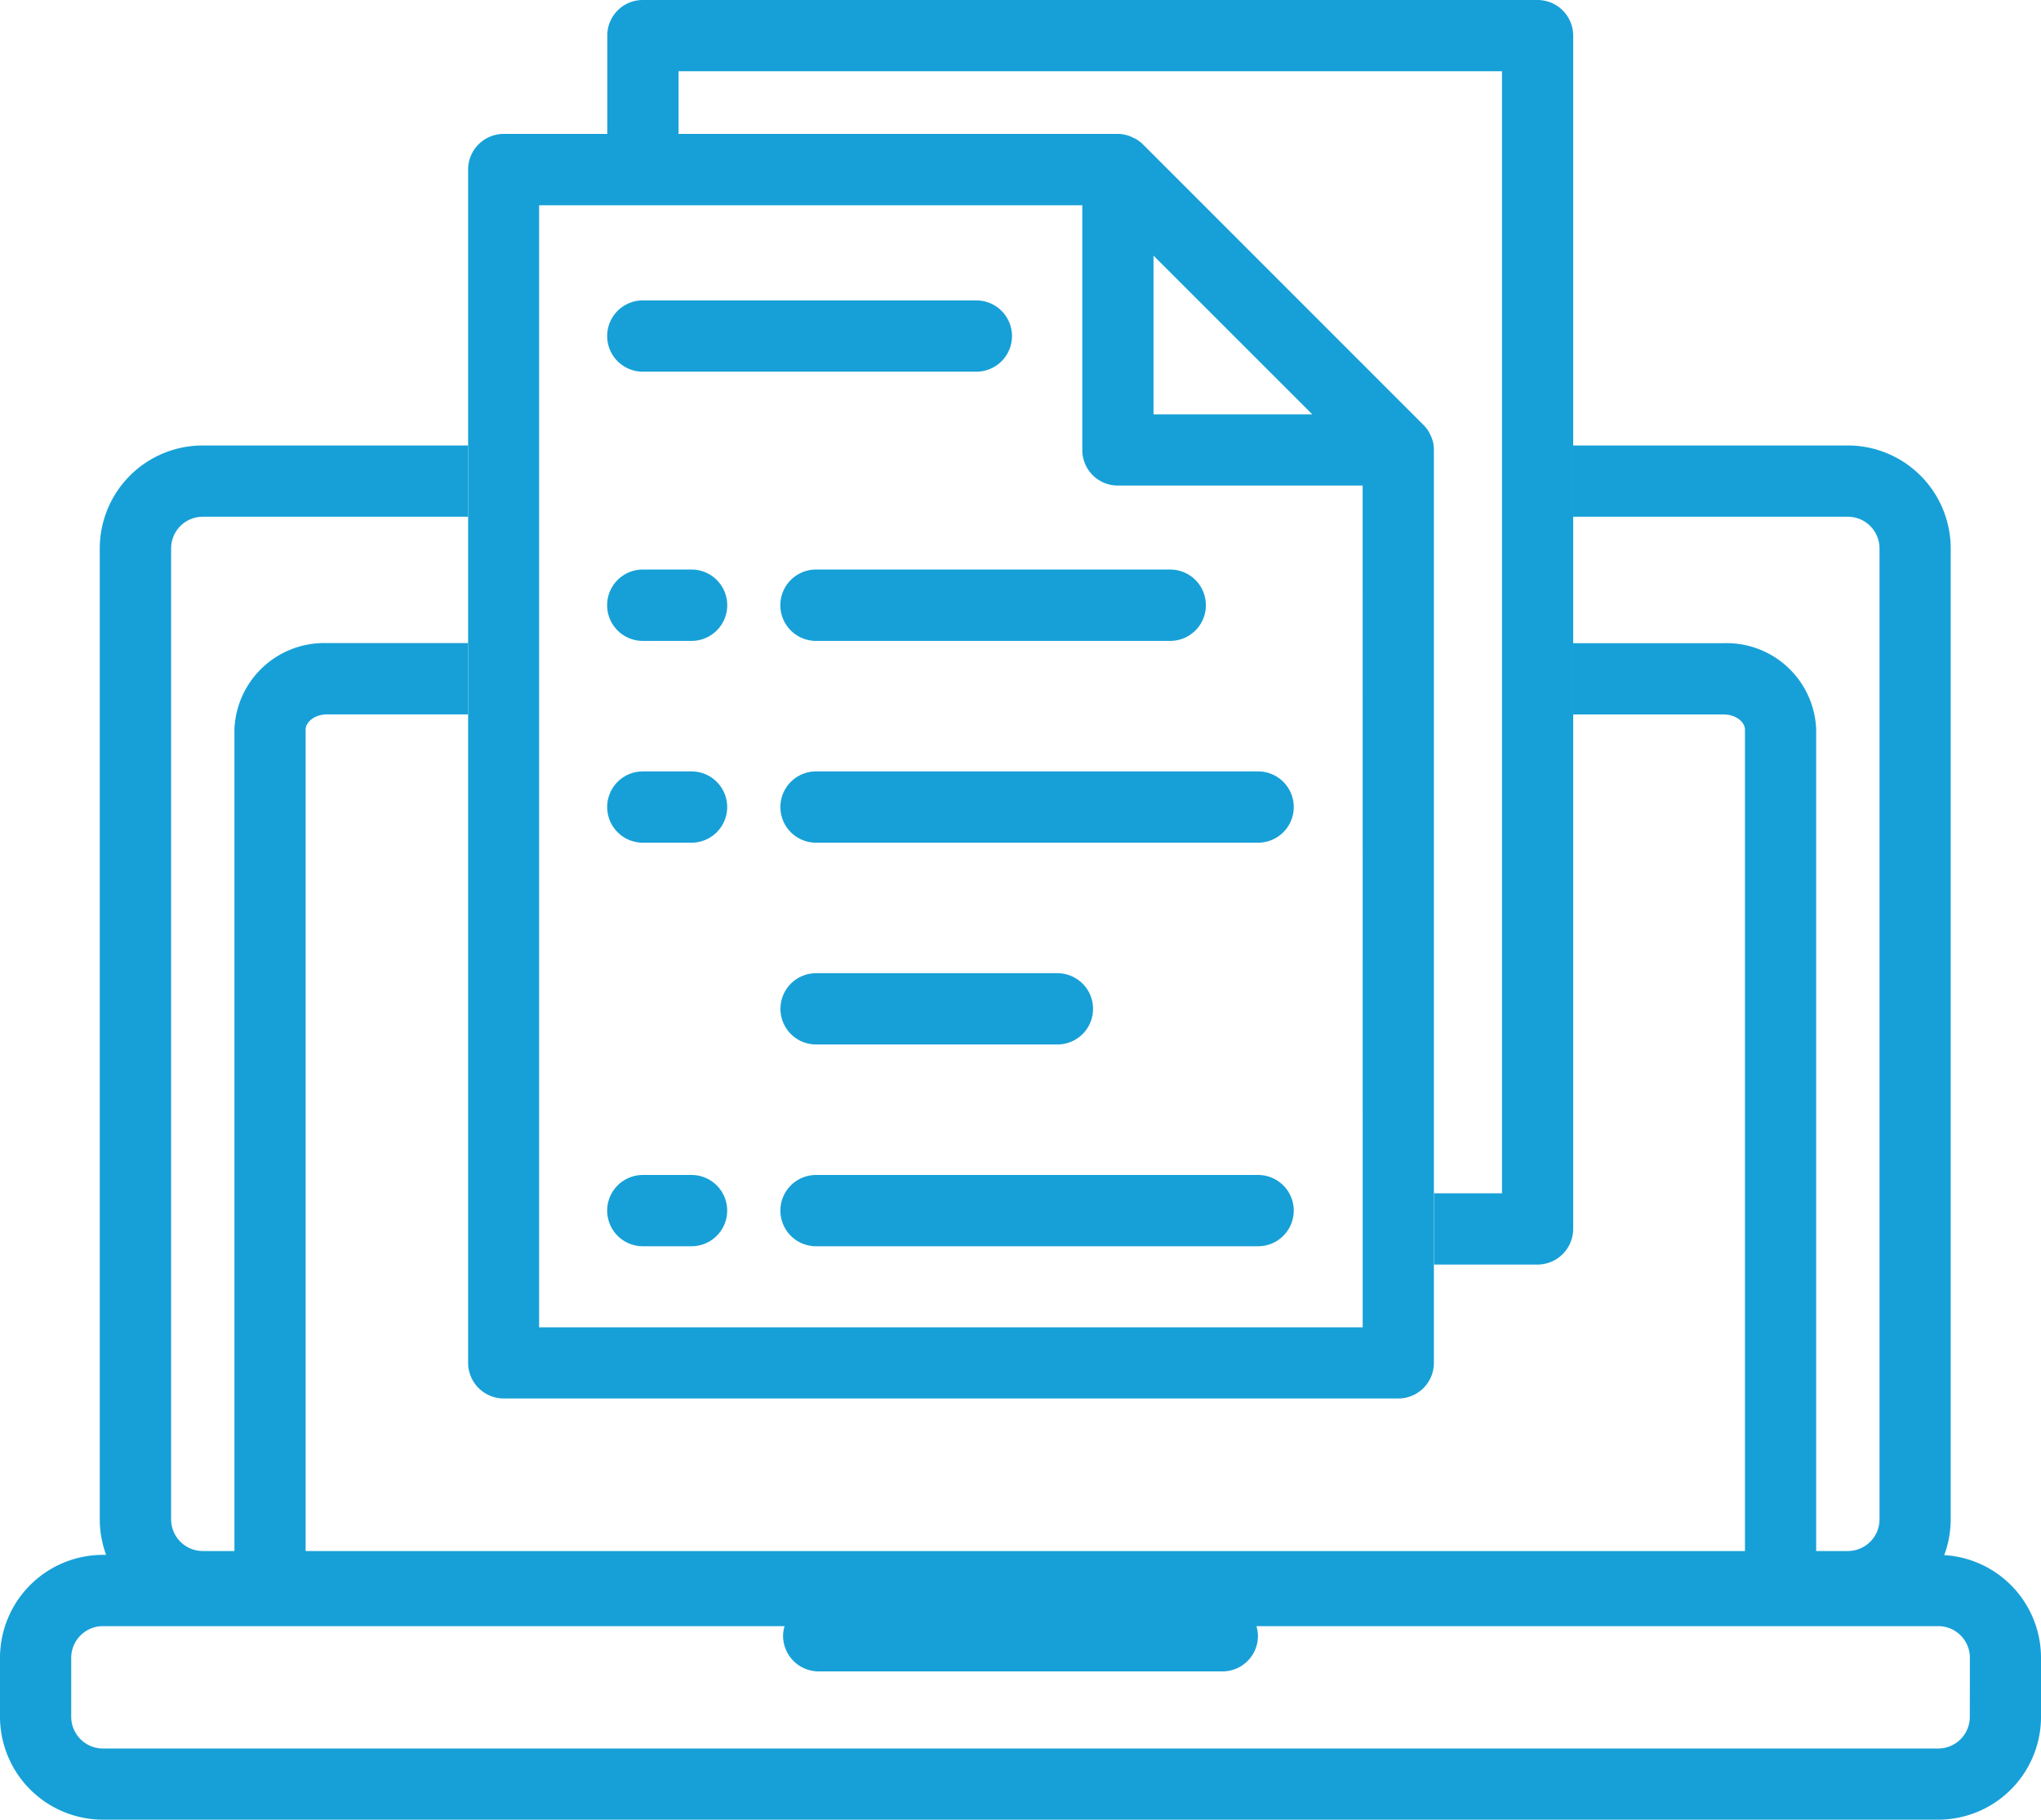
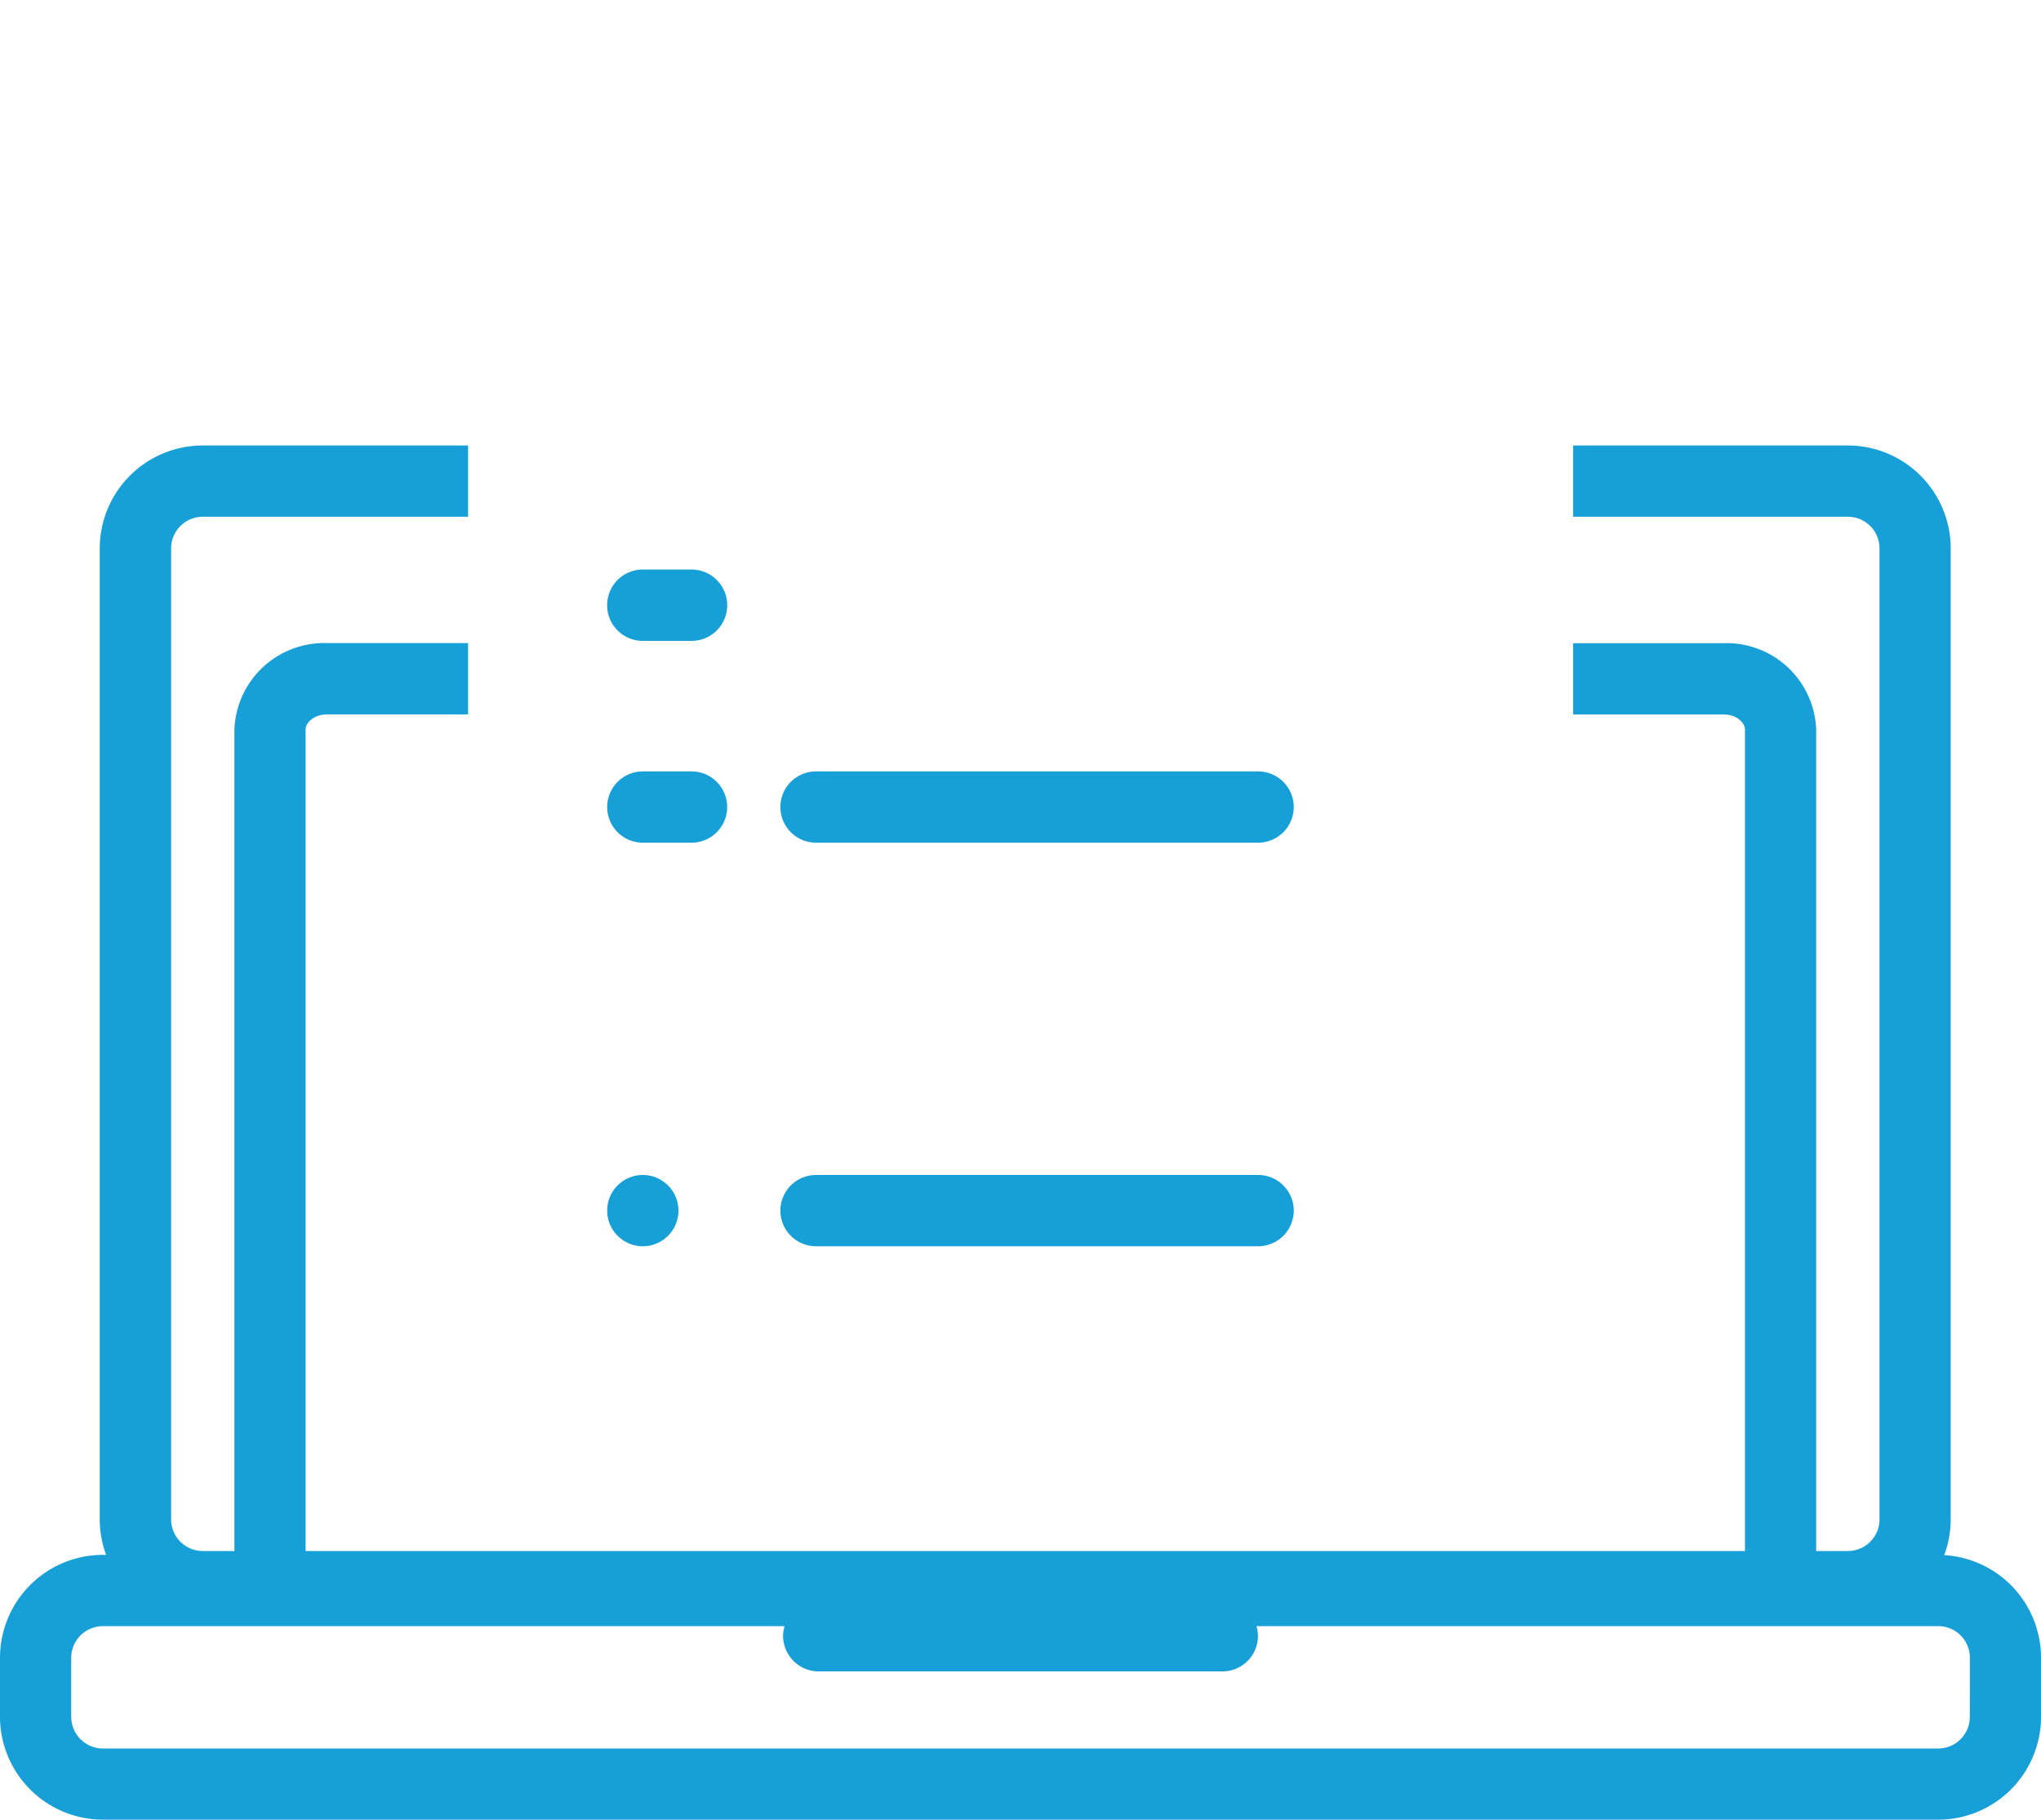
<svg xmlns="http://www.w3.org/2000/svg" width="126.011" height="112.336" viewBox="0 0 126.011 112.336">
  <g id="Grupo_269" data-name="Grupo 269" transform="translate(0)">
-     <path id="Trazado_602" data-name="Trazado 602" d="M1085.729,545.251v-.019a2.483,2.483,0,0,0-.2-.543l-.057-.114a1.991,1.991,0,0,0-.355-.467l-17.3-17.3a2.163,2.163,0,0,0-.469-.357c-.047-.017-.076-.038-.122-.055a2.045,2.045,0,0,0-.543-.2h0a2,2,0,0,0-.422-.048h-37.923a2.2,2.2,0,0,0-2.2,2.2v73.664a2.206,2.206,0,0,0,2.2,2.2h55.235a2.2,2.2,0,0,0,2.193-2.2V545.663A2.876,2.876,0,0,0,1085.729,545.251Zm-7.47-1.791h-9.805v-9.8Zm3.111,56.36h-50.848V530.553h33.536v15.109a2.193,2.193,0,0,0,2.2,2.194h15.109Z" transform="translate(-997.237 -517.881)" fill="#17a0d7" />
-     <path id="Trazado_603" data-name="Trazado 603" d="M1089.468,520.47h-55.236a2.19,2.19,0,0,0-2.193,2.194v6.073h4.4v-3.87h50.84v69.267h-4.2v4.4h6.394a2.207,2.207,0,0,0,2.2-2.2V522.664A2.2,2.2,0,0,0,1089.468,520.47Z" transform="translate(-994.545 -520.47)" fill="#17a0d7" />
-     <path id="Trazado_604" data-name="Trazado 604" d="M1063.445,549.025h-21.867a2.2,2.2,0,0,1,0-4.406h21.867a2.2,2.2,0,0,1,0,4.406Z" transform="translate(-991.197 -509.461)" fill="#17a0d7" />
-     <path id="Trazado_605" data-name="Trazado 605" d="M1054.825,537.606h-20.593a2.2,2.2,0,0,1,0-4.4h20.593a2.2,2.2,0,1,1,0,4.4Z" transform="translate(-994.545 -514.661)" fill="#17a0d7" />
    <path id="Trazado_606" data-name="Trazado 606" d="M1037.241,549.025h-3.009a2.2,2.2,0,0,1,0-4.406h3.009a2.2,2.2,0,0,1,0,4.406Z" transform="translate(-994.545 -509.461)" fill="#17a0d7" />
    <path id="Trazado_607" data-name="Trazado 607" d="M1068.873,557.577h-27.295a2.2,2.2,0,0,1,0-4.4h27.295a2.2,2.2,0,1,1,0,4.4Z" transform="translate(-991.197 -505.557)" fill="#17a0d7" />
    <path id="Trazado_608" data-name="Trazado 608" d="M1037.241,557.577h-3.009a2.2,2.2,0,0,1,0-4.4h3.009a2.2,2.2,0,1,1,0,4.4Z" transform="translate(-994.545 -505.557)" fill="#17a0d7" />
-     <path id="Trazado_609" data-name="Trazado 609" d="M1056.482,566.133h-14.9a2.2,2.2,0,0,1,0-4.4h14.9a2.2,2.2,0,1,1,0,4.4Z" transform="translate(-991.197 -501.656)" fill="#17a0d7" />
    <path id="Trazado_610" data-name="Trazado 610" d="M1068.873,574.689h-27.295a2.2,2.2,0,0,1,0-4.4h27.295a2.2,2.2,0,1,1,0,4.4Z" transform="translate(-991.197 -497.756)" fill="#17a0d7" />
-     <path id="Trazado_611" data-name="Trazado 611" d="M1037.241,574.689h-3.009a2.2,2.2,0,0,1,0-4.4h3.009a2.2,2.2,0,1,1,0,4.4Z" transform="translate(-994.545 -497.756)" fill="#17a0d7" />
+     <path id="Trazado_611" data-name="Trazado 611" d="M1037.241,574.689h-3.009a2.2,2.2,0,0,1,0-4.4a2.2,2.2,0,1,1,0,4.4Z" transform="translate(-994.545 -497.756)" fill="#17a0d7" />
    <path id="Trazado_612" data-name="Trazado 612" d="M1118.447,539.359h-16.964v4.4h16.964a1.955,1.955,0,0,1,1.951,1.949v59.94a1.957,1.957,0,0,1-1.951,1.958H1016.871a1.956,1.956,0,0,1-1.949-1.958v-59.94a1.954,1.954,0,0,1,1.949-1.949h16.385v-4.4h-16.385a6.359,6.359,0,0,0-6.355,6.346v59.94a6.36,6.36,0,0,0,6.355,6.355h101.576a6.358,6.358,0,0,0,6.346-6.355v-59.94A6.357,6.357,0,0,0,1118.447,539.359Z" transform="translate(-1004.357 -511.859)" fill="#17a0d7" />
    <path id="Trazado_613" data-name="Trazado 613" d="M1125.953,604.026h-7.536V553.073a5.536,5.536,0,0,0-5.719-5.331h-9.287v4.4h9.287c.788,0,1.322.488,1.322.936v50.953h-88.866V553.073c0-.448.545-.936,1.331-.936h8.7v-4.4h-8.7a5.544,5.544,0,0,0-5.726,5.331v50.953h-8.118a6.361,6.361,0,0,0-6.355,6.355v3.637a6.361,6.361,0,0,0,6.355,6.355h113.312a6.351,6.351,0,0,0,6.345-6.355v-3.637A6.351,6.351,0,0,0,1125.953,604.026Zm1.949,9.992a1.956,1.956,0,0,1-1.949,1.958H1012.641a1.963,1.963,0,0,1-1.958-1.958v-3.637a1.958,1.958,0,0,1,1.958-1.96h42.085a2.154,2.154,0,0,0-.093.6,2.2,2.2,0,0,0,2.193,2.194h24.933a2.19,2.19,0,0,0,2.193-2.194,2.151,2.151,0,0,0-.095-.6h42.1a1.951,1.951,0,0,1,1.949,1.96Z" transform="translate(-1006.286 -508.037)" fill="#17a0d7" />
  </g>
</svg>